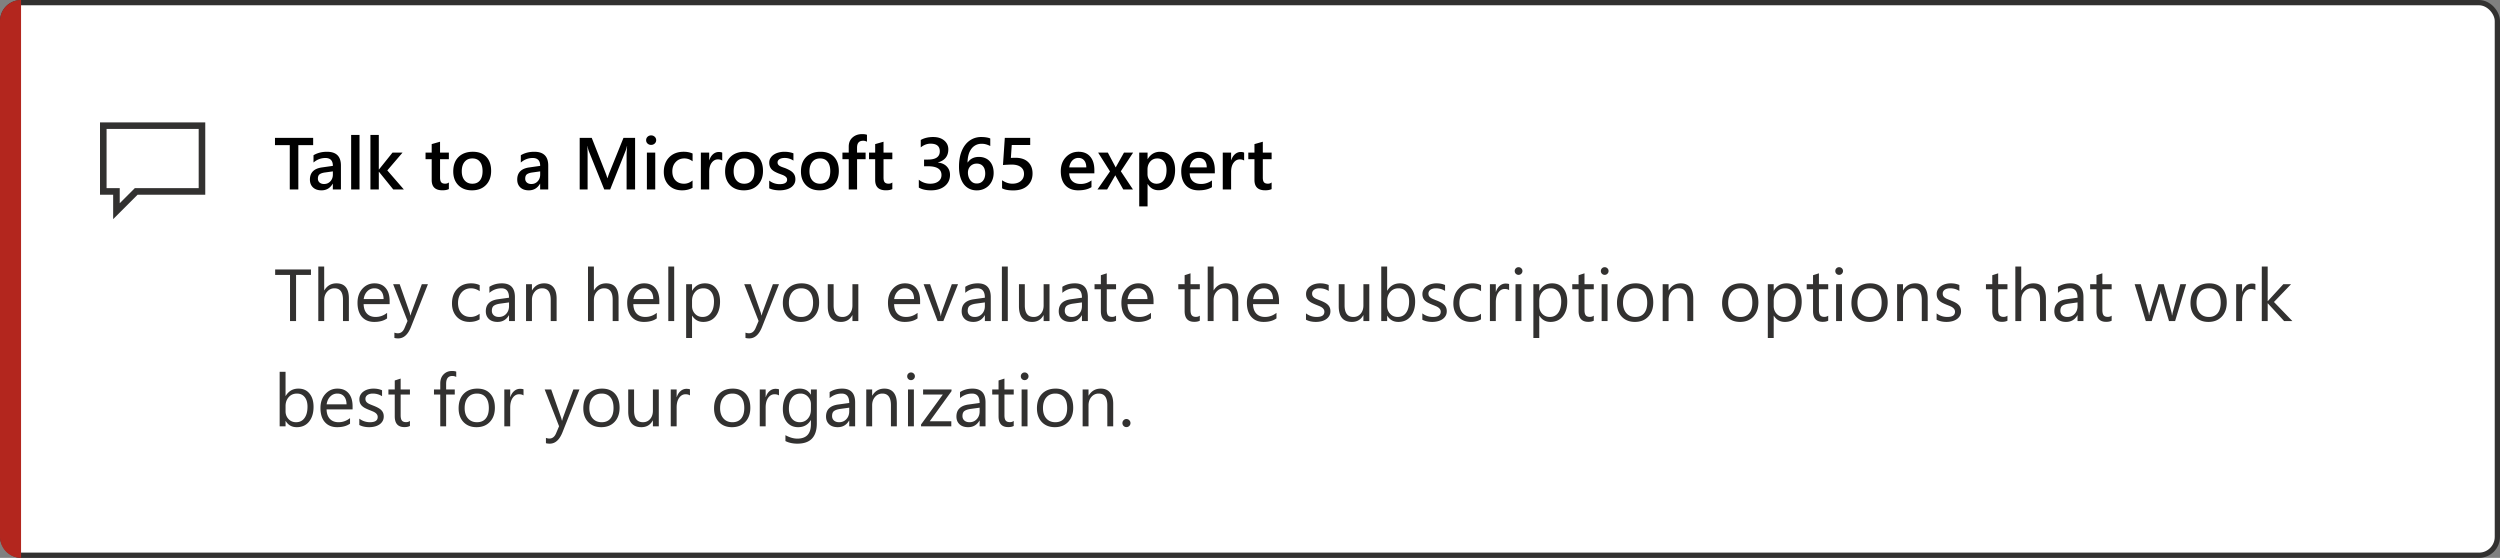
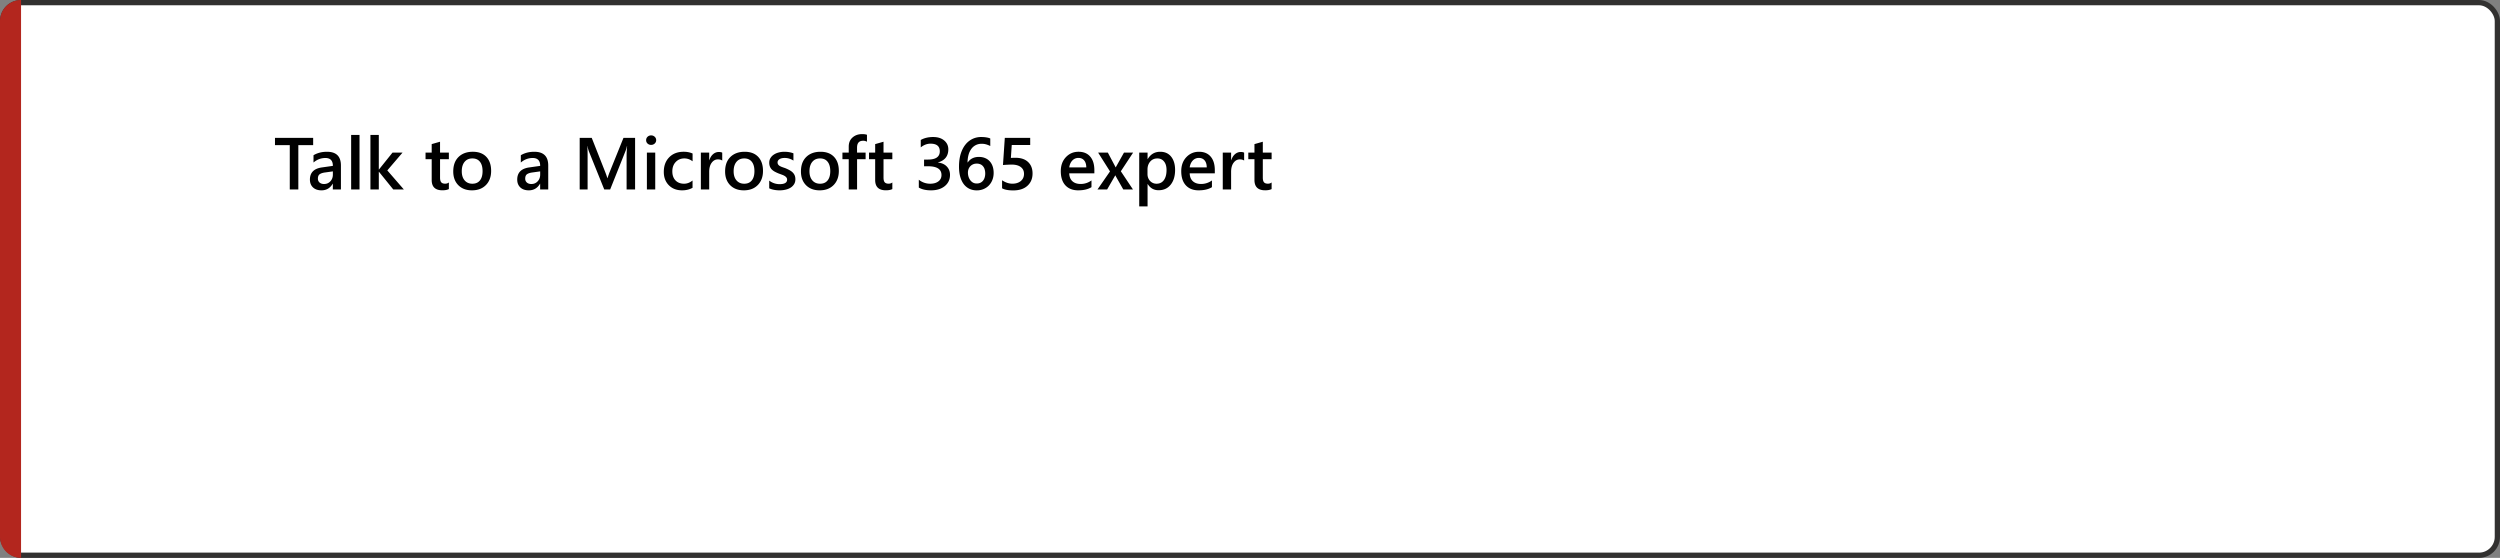
<svg xmlns="http://www.w3.org/2000/svg" width="475" height="106" fill="none">
  <rect width="100%" height="100%" fill="#808080" stroke="none" />
  <rect width="474" height="105" x=".5" y=".5" fill="#fff" rx="3.5" />
  <rect width="474" height="105" x=".5" y=".5" stroke="#323130" rx="3.5" />
  <path fill="#B3261E" d="M0 102a4 4 0 0 0 4 4V0a4 4 0 0 0-4 4v98Z" />
-   <path fill="#323130" d="M19 23.25h20V37H26.139L21.5 41.639V37H19V23.25Zm18.75 12.5V24.5h-17.5v11.25h2.5v2.861l2.861-2.861H37.75Z" />
  <path fill="#000" d="M59.499 27.578h-2.816V36h-1.627v-8.422h-2.81v-1.38H59.5v1.38ZM64.776 36h-1.538v-1.094h-.027c-.483.839-1.192 1.258-2.126 1.258-.688 0-1.228-.187-1.62-.56-.388-.374-.581-.869-.581-1.484 0-1.322.76-2.092 2.283-2.31l2.078-.294c0-.998-.474-1.497-1.422-1.497-.834 0-1.586.287-2.256.86v-1.387c.739-.437 1.59-.656 2.557-.656 1.768 0 2.652.87 2.652 2.611V36Zm-1.53-3.438-1.47.205c-.456.059-.8.17-1.033.335-.228.16-.342.442-.342.847 0 .296.105.54.315.732.214.187.499.28.854.28.483 0 .882-.169 1.197-.506.319-.342.478-.77.478-1.285v-.608ZM68.31 36h-1.593V25.637h1.593V36Zm8.421 0h-2.01l-2.72-3.363h-.027V36h-1.593V25.637h1.593v6.57h.027L74.572 29h1.907l-2.891 3.377L76.732 36Zm8.552-.075c-.31.155-.718.232-1.224.232-1.358 0-2.037-.651-2.037-1.955v-3.958h-1.168V29h1.168v-1.62l1.586-.451V29h1.675v1.244H83.61v3.5c0 .415.076.711.226.889.15.177.401.266.752.266.269 0 .501-.077.697-.232v1.258Zm4.389.24c-1.08 0-1.944-.327-2.591-.978-.642-.657-.964-1.525-.964-2.605 0-1.176.335-2.094 1.005-2.755.674-.66 1.581-.991 2.72-.991 1.094 0 1.947.321 2.557.964.611.642.916 1.533.916 2.673 0 1.116-.33 2.012-.99 2.686-.657.67-1.541 1.005-2.653 1.005Zm.075-6.064c-.62 0-1.11.216-1.47.649-.36.433-.54 1.03-.54 1.791 0 .734.183 1.313.547 1.736.365.42.852.63 1.463.63.624 0 1.103-.208 1.436-.623.337-.414.505-1.005.505-1.77 0-.77-.168-1.365-.505-1.785-.333-.419-.812-.628-1.436-.628ZM104.165 36h-1.538v-1.094h-.027c-.483.839-1.192 1.258-2.126 1.258-.689 0-1.229-.187-1.62-.56-.388-.374-.582-.869-.582-1.484 0-1.322.761-2.092 2.284-2.31l2.078-.294c0-.998-.474-1.497-1.422-1.497-.834 0-1.586.287-2.256.86v-1.387c.738-.437 1.591-.656 2.557-.656 1.768 0 2.652.87 2.652 2.611V36Zm-1.531-3.438-1.47.205c-.456.059-.8.17-1.032.335-.228.16-.342.442-.342.847 0 .296.105.54.314.732.215.187.5.28.855.28.483 0 .882-.169 1.196-.506.319-.342.479-.77.479-1.285v-.608ZM120.667 36h-1.613v-6.344c0-.52.032-1.155.095-1.907h-.027c-.1.428-.189.736-.267.923L115.93 36h-1.121l-2.933-7.273a6.831 6.831 0 0 1-.26-.978h-.027c.036.392.055 1.032.055 1.92V36h-1.504v-9.803h2.29l2.577 6.529c.196.5.323.875.383 1.12h.034c.168-.514.305-.897.41-1.148l2.625-6.5h2.208V36Zm3.042-8.47a.966.966 0 0 1-.67-.253.838.838 0 0 1-.273-.642.86.86 0 0 1 .273-.65.951.951 0 0 1 .67-.26.97.97 0 0 1 .684.26c.186.174.28.39.28.65a.85.85 0 0 1-.28.635.97.97 0 0 1-.684.26Zm.786 8.47h-1.586v-7h1.586v7Zm7.089-.321c-.561.323-1.224.485-1.989.485-1.039 0-1.878-.324-2.516-.97-.638-.652-.957-1.495-.957-2.53 0-1.153.342-2.078 1.025-2.775.689-.702 1.607-1.053 2.755-1.053.638 0 1.201.112 1.689.335v1.477c-.488-.365-1.007-.547-1.559-.547-.67 0-1.219.227-1.647.683-.429.451-.643 1.044-.643 1.778 0 .724.201 1.296.602 1.715.405.42.948.63 1.627.63.569 0 1.107-.203 1.613-.61v1.382Zm5.64-5.168c-.192-.15-.467-.226-.828-.226-.469 0-.861.212-1.175.636-.315.424-.472 1-.472 1.73V36h-1.586v-7h1.586v1.442h.027c.155-.492.392-.875.711-1.148a1.62 1.62 0 0 1 1.08-.417c.287 0 .506.043.657.13v1.504Zm4.101 5.653c-1.08 0-1.943-.326-2.591-.977-.642-.657-.963-1.525-.963-2.605 0-1.176.334-2.094 1.004-2.755.675-.66 1.582-.991 2.721-.991 1.094 0 1.946.321 2.557.964.61.642.916 1.533.916 2.673 0 1.116-.331 2.012-.991 2.686-.657.67-1.541 1.005-2.653 1.005Zm.075-6.063c-.619 0-1.109.216-1.469.649-.36.433-.54 1.03-.54 1.791 0 .734.182 1.313.547 1.736.364.42.852.63 1.462.63.625 0 1.103-.208 1.436-.623.337-.414.506-1.005.506-1.77 0-.77-.169-1.365-.506-1.785-.333-.419-.811-.628-1.436-.628Zm4.751 5.68v-1.47a3.166 3.166 0 0 0 1.962.677c.957 0 1.436-.282 1.436-.847a.653.653 0 0 0-.123-.404 1.14 1.14 0 0 0-.335-.3 2.497 2.497 0 0 0-.492-.233l-.629-.232a7.024 7.024 0 0 1-.78-.363 2.507 2.507 0 0 1-.574-.43 1.72 1.72 0 0 1-.342-.554 2.037 2.037 0 0 1-.116-.718c0-.337.08-.633.239-.888.16-.26.374-.477.643-.65.269-.178.574-.31.916-.396a4.094 4.094 0 0 1 1.06-.137c.647 0 1.226.098 1.736.294v1.388a2.925 2.925 0 0 0-1.695-.506c-.201 0-.383.02-.547.061-.16.041-.296.098-.41.171a.83.83 0 0 0-.267.267.61.61 0 0 0-.096.335c0 .15.032.278.096.383a.913.913 0 0 0 .28.28c.128.077.278.15.451.218.178.064.381.135.609.212.301.123.57.249.806.376.242.128.447.274.616.438.168.16.298.346.389.56.092.21.137.46.137.752 0 .356-.082.666-.246.93a2.055 2.055 0 0 1-.656.656 3.02 3.02 0 0 1-.95.383c-.356.087-.732.13-1.128.13-.766 0-1.429-.128-1.99-.383Zm9.584.383c-1.08 0-1.943-.326-2.59-.977-.643-.657-.964-1.525-.964-2.605 0-1.176.335-2.094 1.005-2.755.674-.66 1.581-.991 2.72-.991 1.094 0 1.946.321 2.557.964.611.642.916 1.533.916 2.673 0 1.116-.33 2.012-.991 2.686-.657.67-1.541 1.005-2.653 1.005Zm.076-6.063c-.62 0-1.11.216-1.47.649-.36.433-.54 1.03-.54 1.791 0 .734.182 1.313.547 1.736.364.42.852.63 1.463.63.624 0 1.102-.208 1.435-.623.337-.414.506-1.005.506-1.77 0-.77-.169-1.365-.506-1.785-.333-.419-.811-.628-1.435-.628Zm8.914-3.172a1.445 1.445 0 0 0-.732-.185c-.77 0-1.155.435-1.155 1.306V29h1.627v1.244h-1.62V36h-1.586v-5.756h-1.197V29h1.197v-1.135c0-.738.241-1.32.724-1.743.483-.428 1.087-.642 1.812-.642.392 0 .702.043.93.13v1.319Zm4.819 8.996c-.31.155-.718.232-1.224.232-1.358 0-2.037-.651-2.037-1.955v-3.958h-1.169V29h1.169v-1.62l1.586-.451V29h1.675v1.244h-1.675v3.5c0 .415.075.711.226.889.15.177.401.266.752.266.269 0 .501-.077.697-.232v1.258Zm5.031-.287v-1.49a3.386 3.386 0 0 0 2.16.758c.652 0 1.172-.148 1.559-.444.392-.296.588-.697.588-1.203 0-1.112-.85-1.668-2.55-1.668h-.759v-1.272h.725c1.508 0 2.263-.524 2.263-1.572 0-.966-.588-1.45-1.764-1.45-.656 0-1.274.236-1.853.705v-1.408c.666-.374 1.452-.56 2.359-.56.87 0 1.567.218 2.092.655.524.438.786.998.786 1.682 0 1.29-.657 2.12-1.969 2.488v.028c.706.068 1.265.316 1.675.745.41.424.615.955.615 1.593 0 .88-.33 1.59-.991 2.132-.661.538-1.532.807-2.612.807-.97 0-1.745-.175-2.324-.526Zm14.219-2.79c0 .493-.082.942-.246 1.347a3.16 3.16 0 0 1-.67 1.053c-.287.292-.629.52-1.025.684a3.36 3.36 0 0 1-1.279.239c-.492 0-.945-.096-1.36-.287a2.95 2.95 0 0 1-1.067-.855c-.296-.378-.526-.847-.69-1.408-.164-.565-.246-1.219-.246-1.962 0-.907.107-1.711.321-2.413.219-.702.517-1.29.896-1.764a3.811 3.811 0 0 1 1.333-1.08 3.758 3.758 0 0 1 1.654-.369c.369 0 .704.025 1.005.075.305.05.549.119.731.206v1.428a4.665 4.665 0 0 0-.745-.3 3.066 3.066 0 0 0-.909-.124c-.383 0-.736.078-1.059.233a2.36 2.36 0 0 0-.841.683 3.4 3.4 0 0 0-.554 1.108 5.395 5.395 0 0 0-.205 1.517h.041a2.22 2.22 0 0 1 .848-.765c.36-.187.781-.28 1.264-.28.429 0 .814.07 1.155.211.347.137.641.338.882.602.246.26.436.579.568.957.132.374.198.795.198 1.265Zm-1.6.13c0-.282-.034-.54-.102-.772a1.56 1.56 0 0 0-.301-.595 1.303 1.303 0 0 0-.506-.39 1.702 1.702 0 0 0-.711-.136c-.273 0-.515.05-.724.15a1.572 1.572 0 0 0-.52.383c-.141.16-.248.342-.321.547a1.96 1.96 0 0 0-.103.629c0 .232.032.472.096.718.068.241.171.462.308.663.136.2.309.367.519.499.214.127.467.191.759.191.26 0 .49-.048.69-.143.201-.096.367-.228.499-.397a1.7 1.7 0 0 0 .308-.595c.073-.232.109-.483.109-.752Zm3.2 2.796V34.25c.642.433 1.294.65 1.955.65.665 0 1.2-.17 1.606-.506.406-.342.608-.796.608-1.36 0-.557-.207-.99-.622-1.3-.41-.31-1-.465-1.77-.465a30 30 0 0 0-1.607.083l.349-5.155h4.826v1.354h-3.507l-.164 2.454c.315-.018.6-.027.855-.027 1.039 0 1.841.266 2.406.8.57.533.855 1.262.855 2.187 0 .97-.326 1.75-.978 2.338-.647.583-1.538.875-2.673.875-.957 0-1.67-.135-2.139-.404Zm17.534-2.843h-4.772c.018.647.217 1.146.595 1.497.383.35.907.526 1.572.526.748 0 1.434-.223 2.058-.67v1.279c-.638.4-1.481.601-2.529.601-1.03 0-1.839-.317-2.427-.95-.584-.638-.875-1.534-.875-2.687 0-1.089.321-1.975.964-2.659.647-.688 1.449-1.032 2.406-1.032.957 0 1.698.308 2.222.923s.786 1.47.786 2.563v.609Zm-1.532-1.121c-.004-.57-.139-1.012-.403-1.327-.264-.319-.629-.478-1.094-.478a1.55 1.55 0 0 0-1.162.499c-.314.333-.508.768-.581 1.306h3.24ZM215.29 29l-2.331 3.541L215.263 36h-1.839l-1.231-2.167c-.077-.132-.168-.3-.273-.506h-.027c-.019.041-.114.21-.288.506L210.354 36h-1.832l2.379-3.432L208.646 29h1.845l1.21 2.276c.091.169.18.342.267.52h.02L213.554 29h1.736Zm2.775 5.968h-.027v4.252h-1.586V29h1.586v1.23h.027c.543-.93 1.336-1.394 2.379-1.394.889 0 1.582.312 2.078.937.497.624.746 1.462.746 2.515 0 1.167-.281 2.101-.841 2.803-.561.702-1.326 1.053-2.297 1.053-.893 0-1.581-.392-2.065-1.176Zm-.041-2.762v.868c0 .51.162.944.486 1.299a1.62 1.62 0 0 0 1.244.533c.588 0 1.048-.228 1.381-.683.337-.46.506-1.1.506-1.921 0-.688-.158-1.226-.472-1.613-.31-.392-.731-.588-1.265-.588-.565 0-1.021.2-1.367.601-.342.401-.513.902-.513 1.504Zm12.79.725h-4.771c.018.647.216 1.146.595 1.497.383.35.907.526 1.572.526a3.46 3.46 0 0 0 2.058-.67v1.279c-.638.4-1.482.601-2.53.601-1.03 0-1.839-.317-2.426-.95-.584-.638-.875-1.534-.875-2.687 0-1.089.321-1.975.963-2.659.648-.688 1.45-1.032 2.407-1.032.957 0 1.697.308 2.221.923s.786 1.47.786 2.563v.609Zm-1.531-1.121c-.004-.57-.139-1.012-.403-1.327-.264-.319-.629-.478-1.094-.478a1.55 1.55 0 0 0-1.162.499c-.314.333-.508.768-.581 1.306h3.24Zm7.103-1.3c-.192-.15-.467-.225-.827-.225-.47 0-.862.212-1.176.636-.315.424-.472 1-.472 1.73V36h-1.586v-7h1.586v1.442h.027c.155-.492.392-.875.711-1.148a1.62 1.62 0 0 1 1.08-.417c.288 0 .506.043.657.13v1.504Zm5.222 5.415c-.309.155-.717.232-1.223.232-1.358 0-2.037-.651-2.037-1.955v-3.958h-1.169V29h1.169v-1.62l1.586-.451V29h1.674v1.244h-1.674v3.5c0 .415.075.711.225.889.151.177.401.266.752.266.269 0 .501-.077.697-.232v1.258Z" />
-   <path fill="#323130" d="M59.082 52.236h-2.83V61h-1.149v-8.764H52.28v-1.039h6.802v1.04ZM66.287 61h-1.121v-4.033c0-1.459-.542-2.188-1.627-2.188-.547 0-1.007.212-1.38.636-.374.42-.561.96-.561 1.62V61h-1.121V50.637h1.12v4.525h.028c.538-.884 1.303-1.326 2.297-1.326 1.577 0 2.365.95 2.365 2.85V61Zm7.745-3.22H69.09c.018.78.228 1.381.629 1.805.4.424.952.636 1.654.636.788 0 1.513-.26 2.174-.78v1.053c-.615.447-1.429.67-2.44.67-.99 0-1.766-.317-2.332-.95-.565-.638-.847-1.534-.847-2.687 0-1.089.307-1.975.923-2.659.62-.688 1.387-1.032 2.303-1.032.916 0 1.625.296 2.126.889.502.592.752 1.415.752 2.467v.588Zm-1.148-.95c-.005-.647-.162-1.15-.472-1.51-.305-.36-.731-.54-1.278-.54-.529 0-.978.188-1.347.567-.369.378-.597.872-.684 1.483h3.78ZM81.306 54l-3.22 8.121c-.574 1.45-1.38 2.174-2.42 2.174-.292 0-.535-.03-.731-.089v-1.005c.241.082.462.123.663.123.565 0 .989-.337 1.271-1.011l.56-1.327L74.696 54h1.245l1.893 5.387c.023.068.07.246.144.533h.04a7.98 7.98 0 0 1 .137-.52l1.99-5.4h1.162Zm9.823 6.679c-.538.323-1.176.485-1.914.485-.998 0-1.805-.324-2.42-.97-.61-.652-.916-1.495-.916-2.53 0-1.153.33-2.078.991-2.775.66-.702 1.543-1.053 2.646-1.053.615 0 1.157.114 1.627.342v1.148c-.52-.364-1.076-.547-1.668-.547-.716 0-1.304.258-1.764.773-.456.51-.684 1.182-.684 2.016 0 .82.215 1.468.643 1.942.433.474 1.012.71 1.736.71.61 0 1.185-.202 1.723-.608v1.067Zm6.706.321h-1.121v-1.094h-.028c-.487.839-1.205 1.258-2.153 1.258-.697 0-1.244-.184-1.64-.554-.392-.369-.588-.859-.588-1.47 0-1.307.77-2.068 2.31-2.283l2.099-.294c0-1.189-.48-1.784-1.442-1.784-.844 0-1.605.287-2.284.862v-1.149c.688-.437 1.481-.656 2.38-.656 1.644 0 2.467.87 2.467 2.611V61Zm-1.121-3.541-1.689.232c-.52.073-.911.203-1.175.39-.265.182-.397.508-.397.978 0 .341.12.622.362.84.246.215.572.322.978.322.556 0 1.014-.194 1.374-.581.365-.392.547-.887.547-1.484v-.697ZM105.758 61h-1.121v-3.992c0-1.486-.543-2.229-1.627-2.229a1.77 1.77 0 0 0-1.395.636c-.364.42-.547.95-.547 1.593V61h-1.12v-7h1.12v1.162h.028c.528-.884 1.294-1.326 2.297-1.326.765 0 1.351.248 1.756.745.406.492.609 1.205.609 2.14V61Zm11.771 0h-1.121v-4.033c0-1.459-.542-2.188-1.627-2.188-.547 0-1.007.212-1.381.636-.373.42-.56.96-.56 1.62V61h-1.121V50.637h1.121v4.525h.027c.538-.884 1.304-1.326 2.297-1.326 1.577 0 2.365.95 2.365 2.85V61Zm7.745-3.22h-4.942c.018.78.228 1.381.629 1.805.401.424.952.636 1.654.636.789 0 1.513-.26 2.174-.78v1.053c-.615.447-1.429.67-2.44.67-.989 0-1.766-.317-2.331-.95-.566-.638-.848-1.534-.848-2.687 0-1.089.308-1.975.923-2.659.62-.688 1.387-1.032 2.303-1.032.916 0 1.625.296 2.126.889.502.592.752 1.415.752 2.467v.588Zm-1.148-.95c-.005-.647-.162-1.15-.472-1.51-.305-.36-.731-.54-1.278-.54-.529 0-.978.188-1.347.567-.369.378-.597.872-.683 1.483h3.78Zm3.972 4.17h-1.121V50.637h1.121V61Zm3.418-1.012h-.028v4.232h-1.121V54h1.121v1.23h.028c.551-.93 1.358-1.394 2.42-1.394.902 0 1.606.314 2.112.943.506.625.759 1.463.759 2.516 0 1.171-.285 2.11-.855 2.816-.57.702-1.349 1.053-2.338 1.053-.907 0-1.606-.392-2.098-1.176Zm-.028-2.823v.978c0 .578.187 1.07.561 1.476.378.401.857.602 1.435.602.679 0 1.21-.26 1.593-.78.388-.52.581-1.242.581-2.167 0-.779-.18-1.39-.54-1.832-.36-.442-.847-.663-1.463-.663-.651 0-1.176.228-1.572.684-.396.451-.595 1.018-.595 1.702ZM148.011 54l-3.22 8.121c-.574 1.45-1.381 2.174-2.42 2.174-.292 0-.535-.03-.731-.089v-1.005c.241.082.462.123.663.123.565 0 .989-.337 1.271-1.011l.561-1.327L141.4 54h1.245l1.893 5.387c.023.068.071.246.144.533h.041a7.61 7.61 0 0 1 .136-.52l1.99-5.4h1.162Zm4.135 7.164c-1.034 0-1.861-.326-2.481-.977-.615-.657-.923-1.525-.923-2.605 0-1.176.321-2.094.964-2.755.643-.66 1.511-.991 2.605-.991 1.043 0 1.857.321 2.44.964.588.642.882 1.533.882 2.673 0 1.116-.317 2.012-.95 2.686-.629.67-1.475 1.005-2.537 1.005Zm.083-6.385c-.721 0-1.29.246-1.709.739-.42.487-.629 1.162-.629 2.023 0 .83.212 1.483.635 1.962.424.478.992.718 1.703.718.724 0 1.28-.235 1.667-.704.392-.47.588-1.137.588-2.003 0-.875-.196-1.55-.588-2.024-.387-.474-.943-.71-1.667-.71ZM163.084 61h-1.121v-1.107h-.027c-.465.847-1.185 1.271-2.161 1.271-1.668 0-2.502-.993-2.502-2.98V54h1.115v4.006c0 1.476.565 2.215 1.695 2.215.547 0 .996-.2 1.347-.602.355-.405.533-.934.533-1.586V54h1.121v7Zm11.737-3.22h-4.942c.018.78.228 1.381.629 1.805.401.424.952.636 1.654.636.789 0 1.513-.26 2.174-.78v1.053c-.615.447-1.429.67-2.44.67-.989 0-1.766-.317-2.332-.95-.565-.638-.847-1.534-.847-2.687 0-1.089.307-1.975.923-2.659.619-.688 1.387-1.032 2.303-1.032.916 0 1.625.296 2.126.889.502.592.752 1.415.752 2.467v.588Zm-1.148-.95c-.005-.647-.162-1.15-.472-1.51-.305-.36-.731-.54-1.278-.54-.529 0-.978.188-1.347.567-.369.378-.597.872-.683 1.483h3.78Zm8.353-2.83-2.789 7h-1.1l-2.653-7h1.231l1.777 5.086c.132.374.214.7.246.977h.028c.045-.35.118-.667.218-.95l1.86-5.113h1.182Zm6.221 7h-1.121v-1.094h-.027c-.488.839-1.206 1.258-2.154 1.258-.697 0-1.244-.184-1.64-.554-.392-.369-.588-.859-.588-1.47 0-1.307.77-2.068 2.31-2.283l2.099-.294c0-1.189-.481-1.784-1.442-1.784-.844 0-1.605.287-2.284.862v-1.149c.689-.437 1.482-.656 2.379-.656 1.645 0 2.468.87 2.468 2.611V61Zm-1.121-3.541-1.688.232c-.52.073-.912.203-1.176.39-.265.182-.397.508-.397.978 0 .341.121.622.363.84.246.215.571.322.977.322.556 0 1.014-.194 1.374-.581.365-.392.547-.887.547-1.484v-.697ZM191.48 61h-1.121V50.637h1.121V61Zm7.93 0h-1.121v-1.107h-.027c-.465.847-1.185 1.271-2.16 1.271-1.668 0-2.502-.993-2.502-2.98V54h1.114v4.006c0 1.476.565 2.215 1.695 2.215.547 0 .996-.2 1.347-.602.355-.405.533-.934.533-1.586V54h1.121v7Zm7.28 0h-1.121v-1.094h-.027c-.488.839-1.205 1.258-2.153 1.258-.698 0-1.244-.184-1.641-.554-.392-.369-.588-.859-.588-1.47 0-1.307.77-2.068 2.311-2.283l2.098-.294c0-1.189-.48-1.784-1.442-1.784-.843 0-1.604.287-2.283.862v-1.149c.688-.437 1.481-.656 2.379-.656 1.645 0 2.467.87 2.467 2.611V61Zm-1.121-3.541-1.688.232c-.52.073-.912.203-1.176.39-.264.182-.396.508-.396.978 0 .341.12.622.362.84.246.215.572.322.977.322.556 0 1.014-.194 1.374-.581.365-.392.547-.887.547-1.484v-.697Zm6.481 3.473c-.265.145-.613.218-1.046.218-1.226 0-1.839-.683-1.839-2.05v-4.143h-1.203V54h1.203v-1.709l1.121-.362V54h1.764v.957h-1.764v3.944c0 .47.08.805.239 1.005.16.2.424.301.793.301.283 0 .527-.077.732-.232v.957Zm7.123-3.152h-4.943c.019.78.228 1.381.629 1.805.401.424.953.636 1.655.636.788 0 1.513-.26 2.174-.78v1.053c-.616.447-1.429.67-2.441.67-.989 0-1.766-.317-2.331-.95-.565-.638-.848-1.534-.848-2.687 0-1.089.308-1.975.923-2.659.62-.688 1.388-1.032 2.304-1.032.916 0 1.625.296 2.126.889.501.592.752 1.415.752 2.467v.588Zm-1.149-.95c-.004-.647-.161-1.15-.471-1.51-.306-.36-.732-.54-1.279-.54-.528 0-.977.188-1.346.567-.369.378-.597.872-.684 1.483h3.78Zm9.94 4.102c-.264.145-.613.218-1.046.218-1.226 0-1.839-.683-1.839-2.05v-4.143h-1.203V54h1.203v-1.709l1.121-.362V54h1.764v.957H226.2v3.944c0 .47.08.805.239 1.005.16.2.424.301.793.301.283 0 .527-.077.732-.232v.957Zm7.307.068h-1.121v-4.033c0-1.459-.542-2.188-1.627-2.188-.546 0-1.007.212-1.38.636-.374.42-.561.96-.561 1.62V61h-1.121V50.637h1.121v4.525h.027c.538-.884 1.304-1.326 2.297-1.326 1.577 0 2.365.95 2.365 2.85V61Zm7.746-3.22h-4.943c.018.78.228 1.381.629 1.805.401.424.953.636 1.654.636.789 0 1.513-.26 2.174-.78v1.053c-.615.447-1.428.67-2.44.67-.989 0-1.766-.317-2.331-.95-.565-.638-.848-1.534-.848-2.687 0-1.089.308-1.975.923-2.659.62-.688 1.388-1.032 2.304-1.032.916 0 1.624.296 2.126.889.501.592.752 1.415.752 2.467v.588Zm-1.149-.95c-.004-.647-.162-1.15-.472-1.51-.305-.36-.731-.54-1.278-.54a1.81 1.81 0 0 0-1.347.567c-.369.378-.597.872-.683 1.483h3.78Zm6.269 3.917v-1.203c.61.451 1.283.677 2.016.677.985 0 1.477-.328 1.477-.985a.818.818 0 0 0-.13-.471 1.181 1.181 0 0 0-.342-.349c-.141-.1-.31-.19-.506-.267a18.376 18.376 0 0 0-.622-.252 8.973 8.973 0 0 1-.82-.37 2.73 2.73 0 0 1-.588-.424 1.682 1.682 0 0 1-.355-.54 1.937 1.937 0 0 1-.117-.704c0-.328.076-.617.226-.868.15-.255.351-.467.602-.636.25-.173.535-.303.854-.39a3.87 3.87 0 0 1 .998-.13c.606 0 1.149.106 1.627.315v1.135c-.515-.337-1.107-.506-1.777-.506-.21 0-.399.025-.568.075a1.38 1.38 0 0 0-.437.199.96.96 0 0 0-.28.314.82.82 0 0 0-.096.397c0 .182.032.335.096.458.068.123.166.232.293.328.128.096.283.182.465.26.183.077.39.161.622.252.31.119.588.242.834.37.246.123.456.264.629.423.173.155.306.335.397.54.095.206.143.45.143.732 0 .346-.077.647-.232.902-.15.255-.353.467-.608.636-.256.169-.55.294-.882.376a4.362 4.362 0 0 1-1.046.123c-.72 0-1.345-.139-1.873-.417Zm12.031.253h-1.121v-1.107h-.027c-.465.847-1.185 1.271-2.161 1.271-1.668 0-2.502-.993-2.502-2.98V54h1.115v4.006c0 1.476.565 2.215 1.695 2.215.547 0 .996-.2 1.347-.602.355-.405.533-.934.533-1.586V54h1.121v7Zm3.418-1.012h-.027V61h-1.121V50.637h1.121v4.593h.027c.551-.93 1.358-1.394 2.42-1.394.898 0 1.599.314 2.105.943.511.625.766 1.463.766 2.516 0 1.171-.285 2.11-.855 2.816-.569.702-1.348 1.053-2.337 1.053-.926 0-1.625-.392-2.099-1.176Zm-.027-2.823v.978c0 .578.186 1.07.56 1.476.378.401.857.602 1.436.602.679 0 1.21-.26 1.592-.78.388-.52.582-1.242.582-2.167 0-.779-.18-1.39-.541-1.832-.36-.442-.847-.663-1.462-.663-.652 0-1.176.228-1.573.684-.396.451-.594 1.018-.594 1.702Zm6.685 3.582v-1.203a3.319 3.319 0 0 0 2.017.677c.984 0 1.476-.328 1.476-.985a.818.818 0 0 0-.13-.471 1.19 1.19 0 0 0-.341-.349c-.142-.1-.31-.19-.506-.267a20.245 20.245 0 0 0-.622-.252 9 9 0 0 1-.821-.37 2.73 2.73 0 0 1-.588-.424 1.699 1.699 0 0 1-.355-.54 1.959 1.959 0 0 1-.116-.704c0-.328.075-.617.225-.868.151-.255.351-.467.602-.636.251-.173.535-.303.854-.39.324-.086.657-.13.999-.13.606 0 1.148.106 1.626.315v1.135c-.515-.337-1.107-.506-1.777-.506-.21 0-.399.025-.567.075a1.377 1.377 0 0 0-.438.199.97.97 0 0 0-.28.314.82.82 0 0 0-.096.397c0 .182.032.335.096.458.068.123.166.232.294.328.128.096.282.182.465.26.182.077.389.161.622.252.31.119.588.242.834.37.246.123.456.264.629.423.173.155.305.335.396.54.096.206.144.45.144.732 0 .346-.078.647-.233.902-.15.255-.353.467-.608.636a2.795 2.795 0 0 1-.882.376 4.356 4.356 0 0 1-1.046.123c-.72 0-1.344-.139-1.873-.417Zm11.143-.068c-.538.323-1.176.485-1.914.485-.998 0-1.805-.324-2.42-.97-.611-.652-.916-1.495-.916-2.53 0-1.153.33-2.078.991-2.775.661-.702 1.543-1.053 2.645-1.053.616 0 1.158.114 1.627.342v1.148c-.519-.364-1.075-.547-1.668-.547-.715 0-1.303.258-1.763.773-.456.51-.684 1.182-.684 2.016 0 .82.214 1.468.643 1.942.433.474 1.011.71 1.736.71.611 0 1.185-.202 1.723-.608v1.067Zm5.345-5.544c-.196-.15-.478-.226-.847-.226-.479 0-.88.226-1.203.677-.319.451-.479 1.066-.479 1.846V61h-1.121v-7h1.121v1.442h.027c.16-.492.404-.875.732-1.148a1.66 1.66 0 0 1 1.1-.417c.292 0 .515.032.67.096v1.162Zm1.791-2.912a.71.71 0 0 1-.512-.205.69.69 0 0 1-.212-.52c0-.21.07-.383.212-.52a.697.697 0 0 1 .512-.211c.206 0 .379.07.52.211.146.137.219.31.219.52 0 .2-.073.372-.219.513a.706.706 0 0 1-.52.212ZM289.07 61h-1.121v-7h1.121v7Zm3.418-1.012h-.027v4.232h-1.121V54h1.121v1.23h.027c.552-.93 1.358-1.394 2.42-1.394.903 0 1.607.314 2.113.943.505.625.758 1.463.758 2.516 0 1.171-.285 2.11-.854 2.816-.57.702-1.349 1.053-2.338 1.053-.907 0-1.607-.392-2.099-1.176Zm-.027-2.823v.978c0 .578.187 1.07.56 1.476.379.401.857.602 1.436.602.679 0 1.21-.26 1.593-.78.387-.52.581-1.242.581-2.167 0-.779-.18-1.39-.54-1.832-.36-.442-.848-.663-1.463-.663-.652 0-1.176.228-1.572.684-.397.451-.595 1.018-.595 1.702Zm10.356 3.767c-.264.145-.613.218-1.046.218-1.225 0-1.838-.683-1.838-2.05v-4.143h-1.204V54h1.204v-1.709l1.121-.362V54h1.763v.957h-1.763v3.944c0 .47.079.805.239 1.005.159.2.424.301.793.301.282 0 .526-.077.731-.232v.957Zm2.072-8.71a.71.71 0 0 1-.725-.724c0-.21.071-.383.212-.52a.698.698 0 0 1 .513-.211c.205 0 .378.07.519.211.146.137.219.31.219.52 0 .2-.073.372-.219.513a.705.705 0 0 1-.519.212Zm.547 8.778h-1.122v-7h1.122v7Zm5.195.164c-1.035 0-1.862-.326-2.482-.977-.615-.657-.922-1.525-.922-2.605 0-1.176.321-2.094.963-2.755.643-.66 1.511-.991 2.605-.991 1.044 0 1.857.321 2.44.964.588.642.882 1.533.882 2.673 0 1.116-.317 2.012-.95 2.686-.629.67-1.474 1.005-2.536 1.005Zm.082-6.385c-.72 0-1.29.246-1.709.739-.419.487-.629 1.162-.629 2.023 0 .83.212 1.483.636 1.962.424.478.991.718 1.702.718.725 0 1.28-.235 1.668-.704.392-.47.588-1.137.588-2.003 0-.875-.196-1.55-.588-2.024-.388-.474-.943-.71-1.668-.71ZM321.719 61h-1.121v-3.992c0-1.486-.543-2.229-1.627-2.229a1.77 1.77 0 0 0-1.395.636c-.364.42-.547.95-.547 1.593V61h-1.121v-7h1.121v1.162h.028c.528-.884 1.294-1.326 2.297-1.326.765 0 1.351.248 1.756.745.406.492.609 1.205.609 2.14V61Zm8.886.164c-1.034 0-1.861-.326-2.481-.977-.615-.657-.923-1.525-.923-2.605 0-1.176.321-2.094.964-2.755.643-.66 1.511-.991 2.605-.991 1.043 0 1.857.321 2.44.964.588.642.882 1.533.882 2.673 0 1.116-.317 2.012-.95 2.686-.629.67-1.475 1.005-2.537 1.005Zm.083-6.385c-.721 0-1.29.246-1.709.739-.42.487-.629 1.162-.629 2.023 0 .83.212 1.483.635 1.962.424.478.992.718 1.703.718.724 0 1.28-.235 1.667-.704.392-.47.588-1.137.588-2.003 0-.875-.196-1.55-.588-2.024-.387-.474-.943-.71-1.667-.71Zm6.343 5.21h-.027v4.23h-1.121V54h1.121v1.23h.027c.552-.93 1.358-1.394 2.42-1.394.903 0 1.607.314 2.112.943.506.625.759 1.463.759 2.516 0 1.171-.285 2.11-.854 2.816-.57.702-1.349 1.053-2.338 1.053-.907 0-1.607-.392-2.099-1.176Zm-.027-2.824v.978c0 .578.187 1.07.56 1.476.379.401.857.602 1.436.602.679 0 1.21-.26 1.593-.78.387-.52.581-1.242.581-2.167 0-.779-.18-1.39-.54-1.832-.36-.442-.848-.663-1.463-.663-.652 0-1.176.228-1.572.684-.397.451-.595 1.018-.595 1.702Zm10.356 3.767c-.264.145-.613.218-1.046.218-1.225 0-1.838-.683-1.838-2.05v-4.143h-1.204V54h1.204v-1.709l1.121-.362V54h1.763v.957h-1.763v3.944c0 .47.079.805.239 1.005.159.2.424.301.793.301.282 0 .526-.077.731-.232v.957Zm2.072-8.71a.71.71 0 0 1-.725-.724c0-.21.071-.383.212-.52a.698.698 0 0 1 .513-.211c.205 0 .378.07.519.211.146.137.219.31.219.52 0 .2-.073.372-.219.513a.705.705 0 0 1-.519.212Zm.547 8.778h-1.122v-7h1.122v7Zm5.195.164c-1.035 0-1.862-.326-2.482-.977-.615-.657-.922-1.525-.922-2.605 0-1.176.321-2.094.963-2.755.643-.66 1.511-.991 2.605-.991 1.044 0 1.857.321 2.44.964.588.642.882 1.533.882 2.673 0 1.116-.317 2.012-.95 2.686-.629.67-1.474 1.005-2.536 1.005Zm.082-6.385c-.72 0-1.29.246-1.709.739-.419.487-.629 1.162-.629 2.023 0 .83.212 1.483.636 1.962.424.478.991.718 1.702.718.724 0 1.28-.235 1.668-.704.392-.47.588-1.137.588-2.003 0-.875-.196-1.55-.588-2.024-.388-.474-.944-.71-1.668-.71ZM366.262 61h-1.121v-3.992c0-1.486-.543-2.229-1.627-2.229a1.77 1.77 0 0 0-1.395.636c-.364.42-.547.95-.547 1.593V61h-1.121v-7h1.121v1.162h.028c.528-.884 1.294-1.326 2.296-1.326.766 0 1.352.248 1.757.745.406.492.609 1.205.609 2.14V61Zm1.695-.253v-1.203a3.319 3.319 0 0 0 2.017.677c.984 0 1.476-.328 1.476-.985a.818.818 0 0 0-.13-.471 1.19 1.19 0 0 0-.341-.349c-.142-.1-.31-.19-.506-.267a20.245 20.245 0 0 0-.622-.252 9 9 0 0 1-.821-.37 2.73 2.73 0 0 1-.588-.424 1.682 1.682 0 0 1-.355-.54 1.937 1.937 0 0 1-.116-.704c0-.328.075-.617.225-.868.151-.255.351-.467.602-.636.251-.173.535-.303.854-.39a3.85 3.85 0 0 1 .998-.13c.607 0 1.149.106 1.627.315v1.135c-.515-.337-1.107-.506-1.777-.506-.21 0-.399.025-.567.075a1.377 1.377 0 0 0-.438.199.97.97 0 0 0-.28.314.82.82 0 0 0-.096.397c0 .182.032.335.096.458.068.123.166.232.294.328a2.2 2.2 0 0 0 .465.26c.182.077.389.161.622.252.31.119.588.242.834.37.246.123.455.264.629.423.173.155.305.335.396.54.096.206.144.45.144.732 0 .346-.078.647-.233.902-.15.255-.353.467-.608.636a2.795 2.795 0 0 1-.882.376 4.356 4.356 0 0 1-1.046.123c-.72 0-1.344-.139-1.873-.417Zm13.46.185c-.264.145-.613.218-1.046.218-1.226 0-1.839-.683-1.839-2.05v-4.143h-1.203V54h1.203v-1.709l1.121-.362V54h1.764v.957h-1.764v3.944c0 .47.08.805.24 1.005.159.2.423.301.793.301.282 0 .526-.077.731-.232v.957Zm7.308.068h-1.121v-4.033c0-1.459-.543-2.188-1.627-2.188-.547 0-1.008.212-1.381.636-.374.42-.561.96-.561 1.62V61h-1.121V50.637h1.121v4.525h.027c.538-.884 1.304-1.326 2.297-1.326 1.577 0 2.366.95 2.366 2.85V61Zm7.129 0h-1.121v-1.094h-.027c-.488.839-1.205 1.258-2.153 1.258-.698 0-1.244-.184-1.641-.554-.392-.369-.588-.859-.588-1.47 0-1.307.77-2.068 2.311-2.283l2.098-.294c0-1.189-.48-1.784-1.442-1.784-.843 0-1.604.287-2.283.862v-1.149c.688-.437 1.481-.656 2.379-.656 1.645 0 2.467.87 2.467 2.611V61Zm-1.121-3.541-1.688.232c-.52.073-.912.203-1.176.39-.264.182-.396.508-.396.978 0 .341.12.622.362.84.246.215.572.322.977.322.556 0 1.014-.194 1.375-.581.364-.392.546-.887.546-1.484v-.697Zm6.481 3.473c-.264.145-.613.218-1.046.218-1.226 0-1.839-.683-1.839-2.05v-4.143h-1.203V54h1.203v-1.709l1.121-.362V54h1.764v.957h-1.764v3.944c0 .47.08.805.239 1.005.16.2.424.301.793.301.283 0 .527-.077.732-.232v.957ZM415.371 54l-2.099 7h-1.162l-1.442-5.01a3.228 3.228 0 0 1-.109-.65h-.028a3.018 3.018 0 0 1-.143.636L408.822 61h-1.121l-2.119-7h1.176l1.449 5.264c.046.16.078.369.096.629h.054c.014-.2.055-.415.123-.643l1.614-5.25h1.025l1.449 5.277c.046.169.08.379.103.63h.055c.009-.178.047-.388.116-.63L414.264 54h1.107Zm4.225 7.164c-1.035 0-1.862-.326-2.482-.977-.615-.657-.923-1.525-.923-2.605 0-1.176.322-2.094.964-2.755.643-.66 1.511-.991 2.605-.991 1.043 0 1.857.321 2.44.964.588.642.882 1.533.882 2.673 0 1.116-.317 2.012-.95 2.686-.629.67-1.474 1.005-2.536 1.005Zm.082-6.385c-.72 0-1.29.246-1.709.739-.42.487-.629 1.162-.629 2.023 0 .83.212 1.483.636 1.962.423.478.991.718 1.702.718.724 0 1.28-.235 1.668-.704.392-.47.588-1.137.588-2.003 0-.875-.196-1.55-.588-2.024-.388-.474-.944-.71-1.668-.71Zm8.845.356c-.196-.15-.478-.226-.847-.226-.479 0-.88.226-1.203.677-.319.451-.479 1.066-.479 1.846V61h-1.121v-7h1.121v1.442h.027c.16-.492.404-.875.732-1.148a1.66 1.66 0 0 1 1.101-.417c.291 0 .514.032.669.096v1.162ZM435.551 61h-1.572l-3.09-3.363h-.028V61h-1.121V50.637h1.121v6.57h.028L433.828 54h1.47l-3.247 3.377 3.5 3.623ZM54.283 79.988h-.027V81h-1.121V70.637h1.12v4.594h.028c.552-.93 1.358-1.395 2.42-1.395.898 0 1.6.314 2.106.943.51.625.765 1.463.765 2.516 0 1.171-.285 2.11-.854 2.816-.57.702-1.35 1.053-2.338 1.053-.925 0-1.625-.392-2.099-1.176Zm-.027-2.823v.978c0 .578.187 1.07.56 1.476.379.401.857.602 1.436.602.679 0 1.21-.26 1.593-.78.387-.52.58-1.242.58-2.167 0-.779-.18-1.39-.54-1.832-.36-.442-.847-.663-1.462-.663-.652 0-1.176.228-1.572.684-.397.451-.595 1.018-.595 1.702Zm12.735.615H62.05c.018.78.228 1.381.629 1.805.4.424.952.636 1.654.636.788 0 1.513-.26 2.174-.78v1.053c-.615.447-1.429.67-2.44.67-.99 0-1.767-.317-2.332-.95-.565-.638-.847-1.534-.847-2.687 0-1.089.307-1.975.923-2.659.62-.688 1.387-1.032 2.303-1.032.916 0 1.625.296 2.126.889.502.592.752 1.415.752 2.467v.588Zm-1.148-.95c-.005-.647-.162-1.15-.472-1.51-.305-.36-.731-.54-1.278-.54-.529 0-.978.188-1.347.567-.369.378-.597.872-.684 1.483h3.78Zm2.426 3.917v-1.203a3.32 3.32 0 0 0 2.017.677c.984 0 1.477-.328 1.477-.985a.821.821 0 0 0-.13-.471 1.183 1.183 0 0 0-.342-.349c-.141-.1-.31-.19-.506-.267a19.369 19.369 0 0 0-.622-.252 8.993 8.993 0 0 1-.82-.37 2.706 2.706 0 0 1-.588-.424 1.684 1.684 0 0 1-.356-.54 1.948 1.948 0 0 1-.116-.704c0-.328.075-.617.226-.868.15-.255.35-.467.601-.635.251-.174.536-.304.855-.39.323-.087.656-.13.998-.13.606 0 1.148.105 1.627.314v1.135c-.515-.337-1.108-.506-1.778-.506-.21 0-.398.025-.567.076a1.379 1.379 0 0 0-.437.198.97.97 0 0 0-.28.314.823.823 0 0 0-.096.397c0 .182.031.335.095.458.069.123.167.232.294.328.128.096.283.182.465.26.182.077.39.161.622.252.31.119.588.242.834.37.246.123.456.264.63.424.172.154.304.334.396.54.095.205.143.448.143.731 0 .346-.077.647-.232.902-.15.255-.353.467-.609.636a2.8 2.8 0 0 1-.881.376 4.356 4.356 0 0 1-1.046.123c-.72 0-1.345-.139-1.874-.417Zm9.619.185c-.265.145-.613.218-1.046.218-1.226 0-1.84-.683-1.84-2.05v-4.143H73.8V74h1.203v-1.709l1.121-.362V74h1.764v.957h-1.764v3.944c0 .47.08.805.24 1.005.159.2.423.301.792.301.283 0 .527-.077.732-.232v.957Zm8.797-9.31a1.493 1.493 0 0 0-.745-.186c-.783 0-1.175.495-1.175 1.484V74h1.64v.957h-1.64V81H83.65v-6.043h-1.196V74h1.196v-1.135c0-.733.212-1.312.636-1.736.424-.428.953-.643 1.586-.643.342 0 .613.041.814.123v1.012Zm3.856 9.542c-1.034 0-1.862-.326-2.481-.978-.616-.656-.923-1.524-.923-2.604 0-1.176.321-2.094.964-2.755.642-.66 1.51-.991 2.604-.991 1.044 0 1.857.321 2.44.964.588.642.882 1.533.882 2.673 0 1.116-.316 2.012-.95 2.686-.629.67-1.474 1.005-2.536 1.005Zm.082-6.385c-.72 0-1.29.246-1.709.739-.42.487-.629 1.162-.629 2.023 0 .83.212 1.483.636 1.962.424.478.991.718 1.702.718.725 0 1.28-.235 1.668-.704.392-.47.588-1.137.588-2.003 0-.875-.196-1.55-.588-2.024-.387-.474-.943-.71-1.668-.71Zm8.846.356c-.196-.15-.479-.226-.848-.226-.478 0-.88.226-1.203.677-.319.451-.479 1.066-.479 1.846V81h-1.12v-7h1.12v1.442h.028c.16-.492.403-.875.731-1.148a1.66 1.66 0 0 1 1.1-.417c.293 0 .516.032.67.096v1.162ZM110.099 74l-3.22 8.121c-.574 1.45-1.381 2.174-2.42 2.174-.292 0-.535-.03-.731-.089v-1.005c.241.082.462.123.663.123.565 0 .989-.337 1.271-1.011l.561-1.327L103.488 74h1.244l1.894 5.387c.023.068.071.246.144.533h.041a7.61 7.61 0 0 1 .136-.52l1.99-5.4h1.162Zm4.135 7.164c-1.034 0-1.861-.326-2.481-.978-.615-.656-.923-1.524-.923-2.604 0-1.176.321-2.094.964-2.755.643-.66 1.511-.991 2.604-.991 1.044 0 1.858.321 2.441.964.588.642.882 1.533.882 2.673 0 1.116-.317 2.012-.95 2.686-.629.67-1.475 1.005-2.537 1.005Zm.082-6.385c-.72 0-1.289.246-1.709.739-.419.487-.628 1.162-.628 2.023 0 .83.211 1.483.635 1.962.424.478.991.718 1.702.718.725 0 1.281-.235 1.668-.704.392-.47.588-1.137.588-2.003 0-.875-.196-1.55-.588-2.024-.387-.474-.943-.71-1.668-.71ZM125.172 81h-1.121v-1.107h-.028c-.464.847-1.184 1.271-2.16 1.271-1.668 0-2.502-.993-2.502-2.98V74h1.115v4.006c0 1.476.565 2.215 1.695 2.215.547 0 .996-.2 1.347-.602.355-.406.533-.934.533-1.586V74h1.121v7Zm5.92-5.865c-.196-.15-.479-.226-.848-.226-.478 0-.879.226-1.203.677-.319.451-.479 1.066-.479 1.846V81h-1.121v-7h1.121v1.442h.028c.159-.492.403-.875.731-1.148a1.66 1.66 0 0 1 1.101-.417c.292 0 .515.032.67.096v1.162Zm7.984 6.03c-1.034 0-1.861-.327-2.481-.979-.616-.656-.923-1.524-.923-2.604 0-1.176.321-2.094.964-2.755.642-.66 1.51-.991 2.604-.991 1.044 0 1.857.321 2.441.964.588.642.881 1.533.881 2.673 0 1.116-.316 2.012-.95 2.686-.629.67-1.474 1.005-2.536 1.005Zm.082-6.386c-.72 0-1.29.246-1.709.739-.419.487-.629 1.162-.629 2.023 0 .83.212 1.483.636 1.962.424.478.991.718 1.702.718.725 0 1.281-.235 1.668-.704.392-.47.588-1.137.588-2.003 0-.875-.196-1.55-.588-2.024-.387-.474-.943-.71-1.668-.71Zm8.846.356c-.196-.15-.479-.226-.848-.226-.478 0-.879.226-1.203.677-.319.451-.478 1.066-.478 1.846V81h-1.121v-7h1.121v1.442h.027c.159-.492.403-.875.731-1.148a1.662 1.662 0 0 1 1.101-.417c.292 0 .515.032.67.096v1.162Zm7.191 5.304c0 2.57-1.23 3.856-3.691 3.856-.866 0-1.622-.164-2.27-.492v-1.121c.789.437 1.541.656 2.256.656 1.723 0 2.584-.916 2.584-2.748v-.766h-.027c-.533.893-1.335 1.34-2.406 1.34-.871 0-1.573-.31-2.106-.93-.528-.624-.793-1.46-.793-2.508 0-1.19.285-2.135.855-2.837.574-.702 1.358-1.053 2.351-1.053.944 0 1.643.378 2.099 1.135h.027V74h1.121v6.44Zm-1.121-2.604v-1.032c0-.556-.189-1.032-.567-1.429a1.847 1.847 0 0 0-1.402-.595c-.692 0-1.235.253-1.626.76-.392.5-.588 1.204-.588 2.111 0 .78.186 1.404.56 1.873.378.465.877.698 1.497.698.629 0 1.14-.224 1.531-.67.397-.447.595-1.019.595-1.716ZM162.476 81h-1.122v-1.094h-.027c-.487.839-1.205 1.258-2.153 1.258-.697 0-1.244-.184-1.641-.554-.392-.369-.588-.859-.588-1.47 0-1.307.77-2.068 2.311-2.283l2.098-.293c0-1.19-.48-1.785-1.442-1.785-.843 0-1.604.287-2.283.862v-1.149c.688-.437 1.481-.656 2.379-.656 1.645 0 2.468.87 2.468 2.611V81Zm-1.122-3.541-1.688.232c-.52.073-.911.203-1.176.39-.264.182-.396.508-.396.978 0 .341.121.622.362.84.246.215.572.322.978.322.556 0 1.014-.194 1.374-.581.364-.392.546-.887.546-1.484v-.697ZM170.398 81h-1.121v-3.992c0-1.486-.542-2.229-1.627-2.229a1.77 1.77 0 0 0-1.394.636c-.365.42-.547.95-.547 1.593V81h-1.121v-7h1.121v1.162h.027c.529-.884 1.295-1.326 2.297-1.326.766 0 1.351.248 1.757.745.406.492.608 1.206.608 2.14V81Zm2.694-8.777a.71.71 0 0 1-.725-.725c0-.21.071-.383.212-.52a.698.698 0 0 1 .513-.211c.205 0 .378.07.519.212a.68.68 0 0 1 .219.519.69.69 0 0 1-.219.513.705.705 0 0 1-.519.212Zm.547 8.777h-1.121v-7h1.121v7Zm7.15-6.679-4.143 5.722h4.102V81h-5.749v-.349l4.143-5.694h-3.753V74h5.4v.321Zm6.46 6.679h-1.121v-1.094h-.027c-.488.839-1.206 1.258-2.154 1.258-.697 0-1.244-.184-1.64-.554-.392-.369-.588-.859-.588-1.47 0-1.307.77-2.068 2.31-2.283l2.099-.293c0-1.19-.481-1.785-1.442-1.785-.844 0-1.605.287-2.284.862v-1.149c.688-.437 1.481-.656 2.379-.656 1.645 0 2.468.87 2.468 2.611V81Zm-1.121-3.541-1.689.232c-.519.073-.911.203-1.175.39-.265.182-.397.508-.397.978 0 .341.121.622.362.84.247.215.572.322.978.322.556 0 1.014-.194 1.374-.581.365-.392.547-.887.547-1.484v-.697Zm6.48 3.473c-.264.145-.613.218-1.046.218-1.225 0-1.838-.683-1.838-2.05v-4.143h-1.203V74h1.203v-1.709l1.121-.362V74h1.763v.957h-1.763v3.944c0 .47.079.805.239 1.005.159.2.424.301.793.301.283 0 .526-.077.731-.232v.957Zm2.072-8.71a.71.71 0 0 1-.725-.724c0-.21.071-.383.212-.52a.698.698 0 0 1 .513-.211c.205 0 .378.07.519.212a.68.68 0 0 1 .219.519.69.69 0 0 1-.219.513.705.705 0 0 1-.519.212Zm.547 8.778h-1.122v-7h1.122v7Zm5.195.164c-1.035 0-1.862-.326-2.482-.978-.615-.656-.922-1.524-.922-2.604 0-1.176.321-2.094.963-2.755.643-.66 1.511-.991 2.605-.991 1.044 0 1.857.321 2.44.964.588.642.882 1.533.882 2.673 0 1.116-.317 2.012-.95 2.686-.629.67-1.474 1.005-2.536 1.005Zm.082-6.385c-.72 0-1.29.246-1.709.739-.419.487-.629 1.162-.629 2.023 0 .83.212 1.483.636 1.962.424.478.991.718 1.702.718.725 0 1.281-.235 1.668-.704.392-.47.588-1.137.588-2.003 0-.875-.196-1.55-.588-2.024-.387-.474-.943-.71-1.668-.71ZM211.51 81h-1.121v-3.992c0-1.486-.543-2.229-1.627-2.229a1.77 1.77 0 0 0-1.395.636c-.364.42-.547.95-.547 1.593V81h-1.121v-7h1.121v1.162h.028c.528-.884 1.294-1.326 2.297-1.326.765 0 1.351.248 1.756.745.406.492.609 1.206.609 2.14V81Zm2.509.15a.735.735 0 0 1-.54-.225.748.748 0 0 1-.219-.54c0-.21.073-.39.219-.54a.725.725 0 0 1 .54-.233c.214 0 .396.078.546.233.151.15.226.33.226.54 0 .21-.075.39-.226.54a.742.742 0 0 1-.546.225Z" />
</svg>